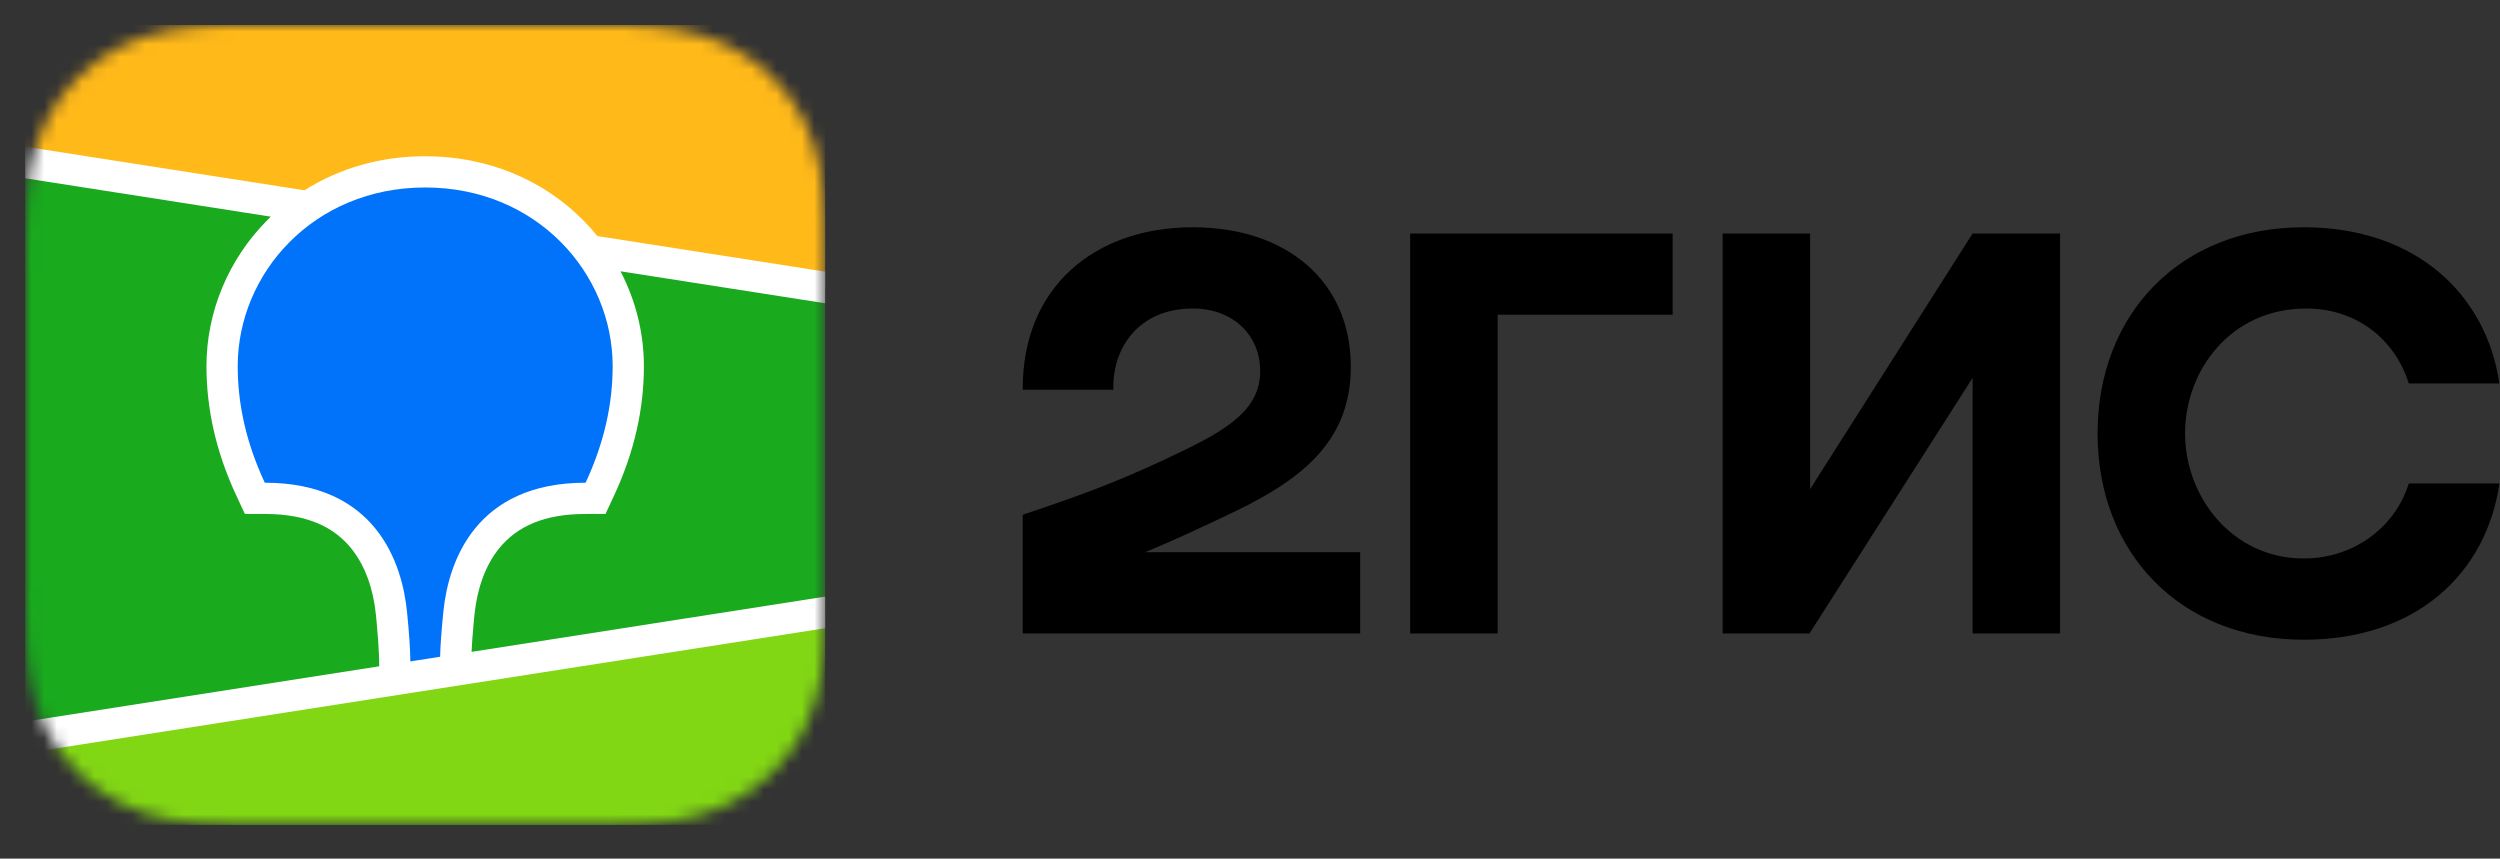
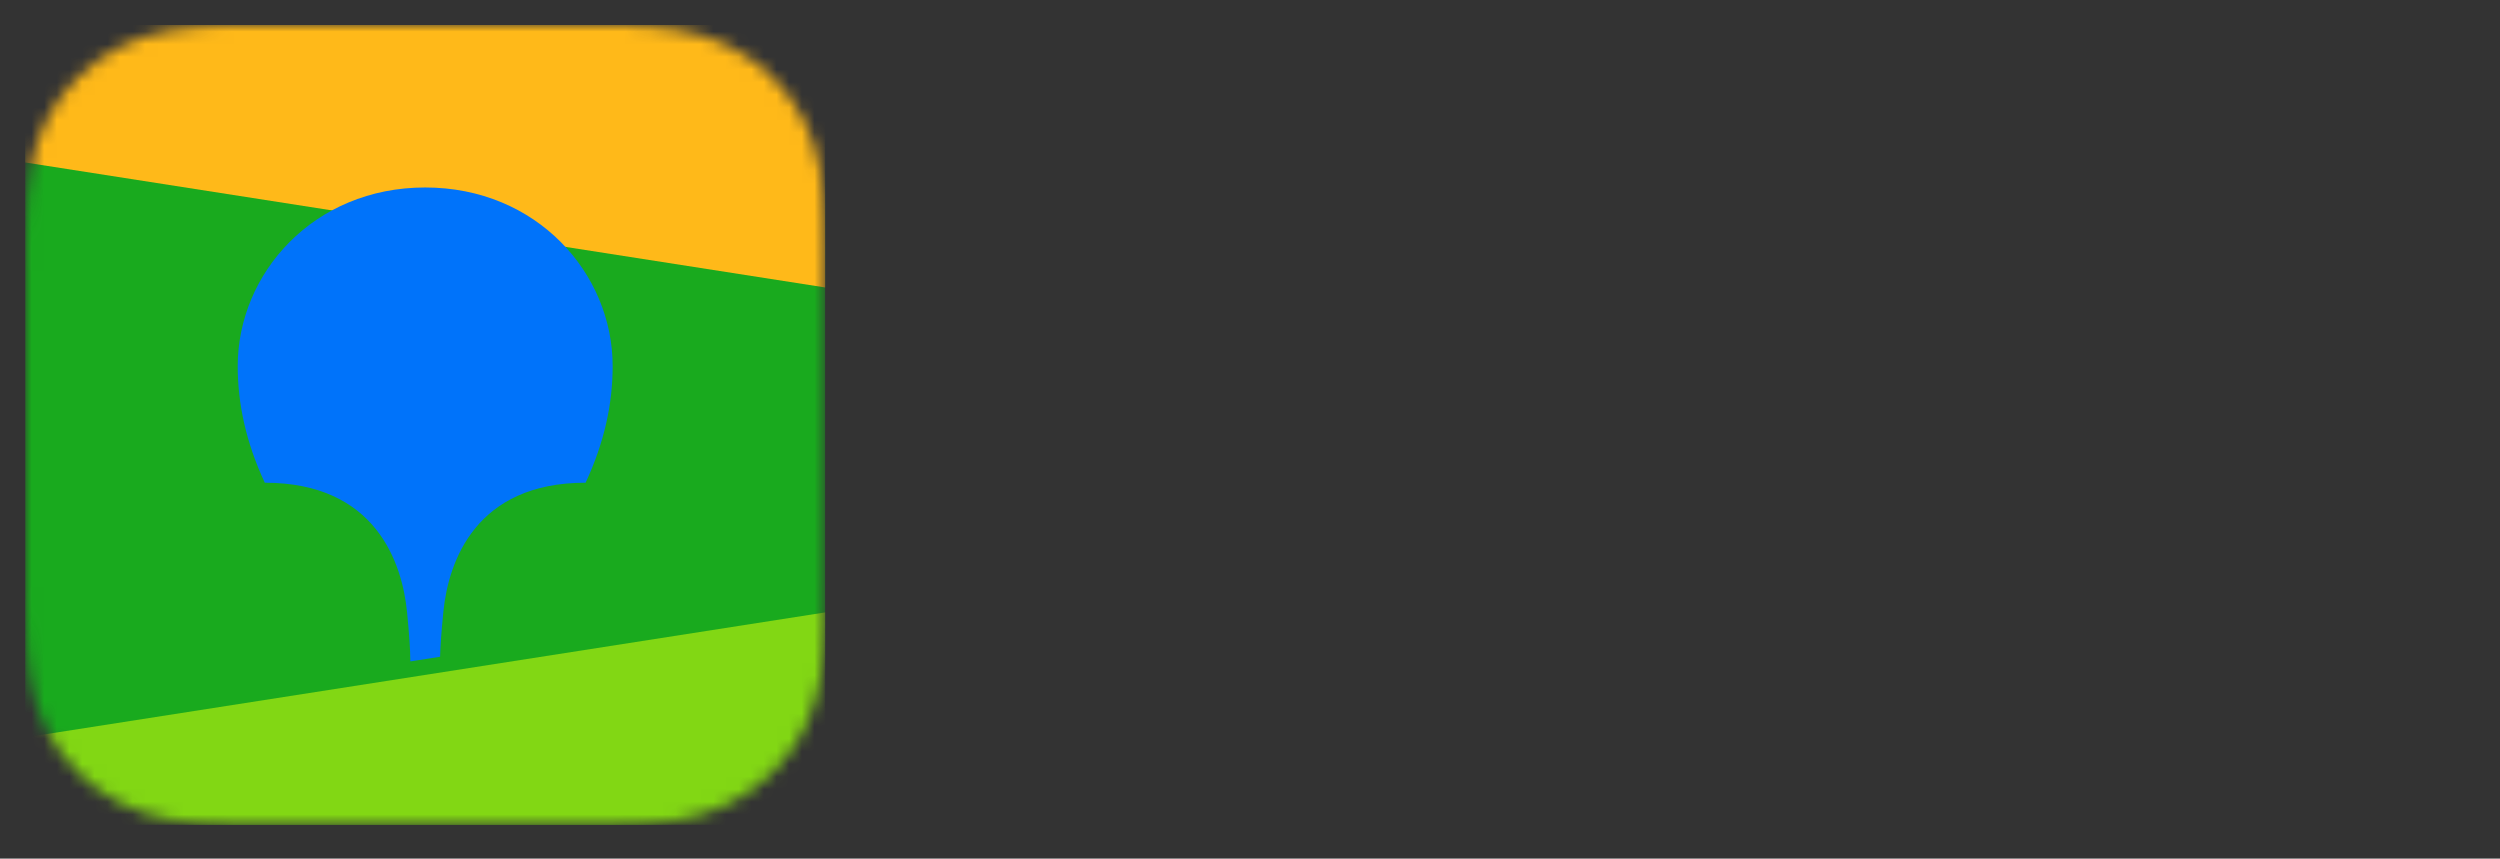
<svg xmlns="http://www.w3.org/2000/svg" width="198" height="68" viewBox="0 0 198 68" fill="none">
  <rect x="0" y="0" width="198" height="68" fill="#333333" stroke="none" />
-   <path fill-rule="evenodd" clip-rule="evenodd" d="M20.343 0.006C19.681 0.011 18.849 0.019 17.72 0.033C15.916 0.081 14.548 0.19 13.207 0.428C11.574 0.718 10.095 1.195 8.681 1.907C7.244 2.629 5.927 3.574 4.786 4.704C3.645 5.83 2.688 7.133 1.954 8.558C1.233 9.959 0.749 11.424 0.454 13.047C0.212 14.376 0.103 15.726 0.055 17.491L0.038 18.226C0.034 18.478 0.03 18.74 0.028 19.014L0.02 20.612L0.02 46.733L0.025 47.872C0.029 48.597 0.038 49.222 0.055 49.821C0.103 51.585 0.212 52.935 0.453 54.261C0.75 55.886 1.233 57.352 1.954 58.753C2.688 60.177 3.645 61.479 4.787 62.607C5.929 63.737 7.245 64.682 8.682 65.404C10.095 66.116 11.574 66.593 13.208 66.882C14.426 67.099 15.668 67.209 17.217 67.262L18.378 67.291C18.982 67.299 19.874 67.304 21.655 67.309L46.916 67.305C47.586 67.301 48.395 67.292 49.631 67.277C51.434 67.23 52.802 67.121 54.143 66.882C55.777 66.593 57.256 66.116 58.67 65.403C60.105 64.681 61.422 63.736 62.564 62.607C63.706 61.478 64.663 60.176 65.395 58.752C66.118 57.352 66.601 55.885 66.896 54.261C67.115 53.054 67.227 51.824 67.281 50.289L67.296 49.82C67.306 49.461 67.313 49.093 67.318 48.699L67.33 45.603L67.328 19.997L67.318 18.611C67.313 18.218 67.306 17.849 67.296 17.489C67.248 15.733 67.137 14.377 66.896 13.048C66.601 11.425 66.118 9.958 65.395 8.557C64.663 7.134 63.706 5.831 62.563 4.702C61.424 3.575 60.107 2.63 58.669 1.906C57.256 1.195 55.777 0.718 54.142 0.428C52.924 0.211 51.683 0.102 50.134 0.048L48.8 0.018C48.694 0.016 48.579 0.015 48.453 0.014L20.343 0.006Z" fill="#1A1A1A" fill-opacity="0.01" />
  <path fill-rule="evenodd" clip-rule="evenodd" d="M17.744 2.012L20.453 1.985L48.648 1.995C49.075 2 49.341 2.005 49.607 2.012C51.005 2.05 52.415 2.131 53.797 2.377C55.2 2.626 56.505 3.033 57.779 3.675C59.031 4.304 60.178 5.127 61.172 6.111C62.166 7.092 62.998 8.225 63.636 9.464C64.286 10.725 64.697 12.015 64.948 13.402C65.197 14.768 65.279 16.162 65.317 17.544C65.335 18.178 65.342 18.812 65.346 19.448L65.35 20.577L65.35 45.603C65.35 46.356 65.35 47.109 65.346 47.863C65.342 48.498 65.335 49.132 65.317 49.766C65.279 51.147 65.197 52.541 64.948 53.907C64.697 55.294 64.286 56.585 63.636 57.846C62.998 59.084 62.166 60.217 61.172 61.199C60.178 62.181 59.031 63.005 57.779 63.635C56.505 64.277 55.2 64.684 53.797 64.933C52.415 65.179 51.005 65.26 49.607 65.297L45.396 65.33L18.702 65.314C18.275 65.31 18.009 65.305 17.744 65.297C16.346 65.26 14.936 65.179 13.554 64.933C12.151 64.684 10.845 64.277 9.571 63.635C8.318 63.005 7.172 62.181 6.178 61.199C5.185 60.217 4.352 59.084 3.714 57.846C3.065 56.585 2.654 55.294 2.401 53.907C2.153 52.541 2.071 51.147 2.034 49.766C2.016 49.132 2.008 48.498 2.005 47.863L2 46.733L2 21.707C2 20.954 2 20.2 2.005 19.448C2.008 18.812 2.016 18.178 2.034 17.544C2.071 16.162 2.153 14.768 2.401 13.402C2.654 12.015 3.065 10.725 3.714 9.464C4.352 8.225 5.185 7.092 6.178 6.111C7.172 5.127 8.318 4.304 9.571 3.675C10.845 3.033 12.151 2.626 13.554 2.377C14.936 2.131 16.346 2.05 17.744 2.012Z" fill="#1A1A1A" fill-opacity="0.01" />
  <mask id="mask0_6548_3182" style="mask-type:luminance" maskUnits="userSpaceOnUse" x="1" y="1" width="65" height="65">
    <path fill-rule="evenodd" clip-rule="evenodd" d="M17.744 2.012L20.453 1.985L48.648 1.995C49.075 2 49.341 2.005 49.607 2.012C51.005 2.05 52.415 2.131 53.797 2.377C55.2 2.626 56.505 3.033 57.779 3.675C59.031 4.304 60.178 5.127 61.172 6.111C62.166 7.092 62.998 8.225 63.636 9.464C64.286 10.725 64.697 12.015 64.948 13.402C65.197 14.768 65.279 16.162 65.317 17.544C65.335 18.178 65.342 18.812 65.346 19.448L65.35 20.577L65.35 45.603C65.35 46.356 65.35 47.109 65.346 47.863C65.342 48.498 65.335 49.132 65.317 49.766C65.279 51.147 65.197 52.541 64.948 53.907C64.697 55.294 64.286 56.585 63.636 57.846C62.998 59.084 62.166 60.217 61.172 61.199C60.178 62.181 59.031 63.005 57.779 63.635C56.505 64.277 55.2 64.684 53.797 64.933C52.415 65.179 51.005 65.26 49.607 65.297L45.396 65.33L18.702 65.314C18.275 65.31 18.009 65.305 17.744 65.297C16.346 65.26 14.936 65.179 13.554 64.933C12.151 64.684 10.845 64.277 9.571 63.635C8.318 63.005 7.172 62.181 6.178 61.199C5.185 60.217 4.352 59.084 3.714 57.846C3.065 56.585 2.654 55.294 2.401 53.907C2.153 52.541 2.071 51.147 2.034 49.766C2.016 49.132 2.008 48.498 2.005 47.863L2 46.733L2 21.707C2 20.954 2 20.2 2.005 19.448C2.008 18.812 2.016 18.178 2.034 17.544C2.071 16.162 2.153 14.768 2.401 13.402C2.654 12.015 3.065 10.725 3.714 9.464C4.352 8.225 5.185 7.092 6.178 6.111C7.172 5.127 8.318 4.304 9.571 3.675C10.845 3.033 12.151 2.626 13.554 2.377C14.936 2.131 16.346 2.05 17.744 2.012Z" fill="white" />
  </mask>
  <g mask="url(#mask0_6548_3182)">
    <path d="M65.35 1.98H2V65.33H65.35V1.98Z" fill="#19AA1E" />
    <path fill-rule="evenodd" clip-rule="evenodd" d="M2 1.98H65.35V22.767L2 12.868V1.98Z" fill="#FFB919" />
    <path fill-rule="evenodd" clip-rule="evenodd" d="M2 58.401L65.35 48.503V65.33H2V58.401Z" fill="#82D714" />
-     <path fill-rule="evenodd" clip-rule="evenodd" d="M2 11.616L24.113 15.071C26.865 13.329 30.14 12.374 33.675 12.374C38.571 12.374 42.968 14.206 46.17 17.425C46.574 17.831 46.955 18.255 47.312 18.696L65.35 21.515V24.019L49.144 21.487C50.348 23.798 50.997 26.372 50.997 28.999C50.997 32.393 50.238 35.777 48.669 39.175L48.621 39.278L47.955 40.706H46.379C43.124 40.706 40.965 41.679 39.554 43.405C38.446 44.759 37.805 46.585 37.589 48.578L37.583 48.64L37.551 48.958L37.538 49.097L37.512 49.368C37.43 50.257 37.375 51.012 37.347 51.627L65.35 47.251V49.755L2 59.654V57.149L30.035 52.769L30.022 52.207L30.019 52.048L30.016 51.967L30.012 51.841C29.987 51.159 29.924 50.285 29.824 49.226L29.805 49.025L29.771 48.678C29.569 46.675 28.938 44.825 27.833 43.451C26.436 41.714 24.297 40.726 21.069 40.706L20.971 40.706H19.395L18.729 39.278C17.127 35.846 16.352 32.428 16.352 28.999C16.352 24.688 18.101 20.519 21.18 17.425C21.269 17.335 21.359 17.247 21.449 17.16L2 14.121V11.616Z" fill="white" />
    <path fill-rule="evenodd" clip-rule="evenodd" d="M33.675 14.848C42.519 14.848 48.523 21.655 48.523 28.999C48.523 31.947 47.879 35.015 46.379 38.231C37.676 38.231 35.528 44.463 35.121 48.385L35.095 48.646C34.958 50.046 34.878 51.169 34.856 52.015L32.499 52.383L32.499 52.307C32.49 51.42 32.406 50.175 32.247 48.573L32.24 48.503C31.865 44.59 29.762 38.231 20.971 38.231C19.47 35.015 18.827 31.947 18.827 28.999C18.827 21.655 24.831 14.848 33.675 14.848Z" fill="#0073FA" />
  </g>
-   <path fill-rule="evenodd" clip-rule="evenodd" d="M94.462 18C86.742 18 80.951 22.702 81 30.868H88.177C88.078 27.602 90.156 24.434 94.462 24.434C97.729 24.434 99.808 26.612 99.808 29.383C99.808 32.254 97.531 33.838 93.868 35.619C89.068 37.946 86.197 39.034 81 40.767V50.17H107.727V43.736H90.701C93.182 42.702 95.597 41.566 97.778 40.519C103.569 37.748 106.984 34.63 106.984 29.037C106.984 22.306 101.936 18 94.462 18ZM118.615 24.929H132.473V18.495H111.686V50.17H118.615V24.929ZM143.361 18.495H136.432V50.17H143.312L156.229 29.928V50.17H163.158V18.495H156.229L143.361 38.737V18.495ZM197.952 38.292H190.775C189.686 41.806 186.37 44.231 182.46 44.231C176.769 44.231 173.057 39.331 173.057 34.333C173.057 29.334 176.67 24.434 182.658 24.434C186.618 24.434 189.686 26.859 190.775 30.373H197.952C196.912 23.296 191.32 18 182.46 18C172.661 18 166.128 24.88 166.128 34.333C166.128 43.786 172.661 50.665 182.46 50.665C191.32 50.665 196.912 45.468 197.952 38.292Z" fill="black" />
</svg>